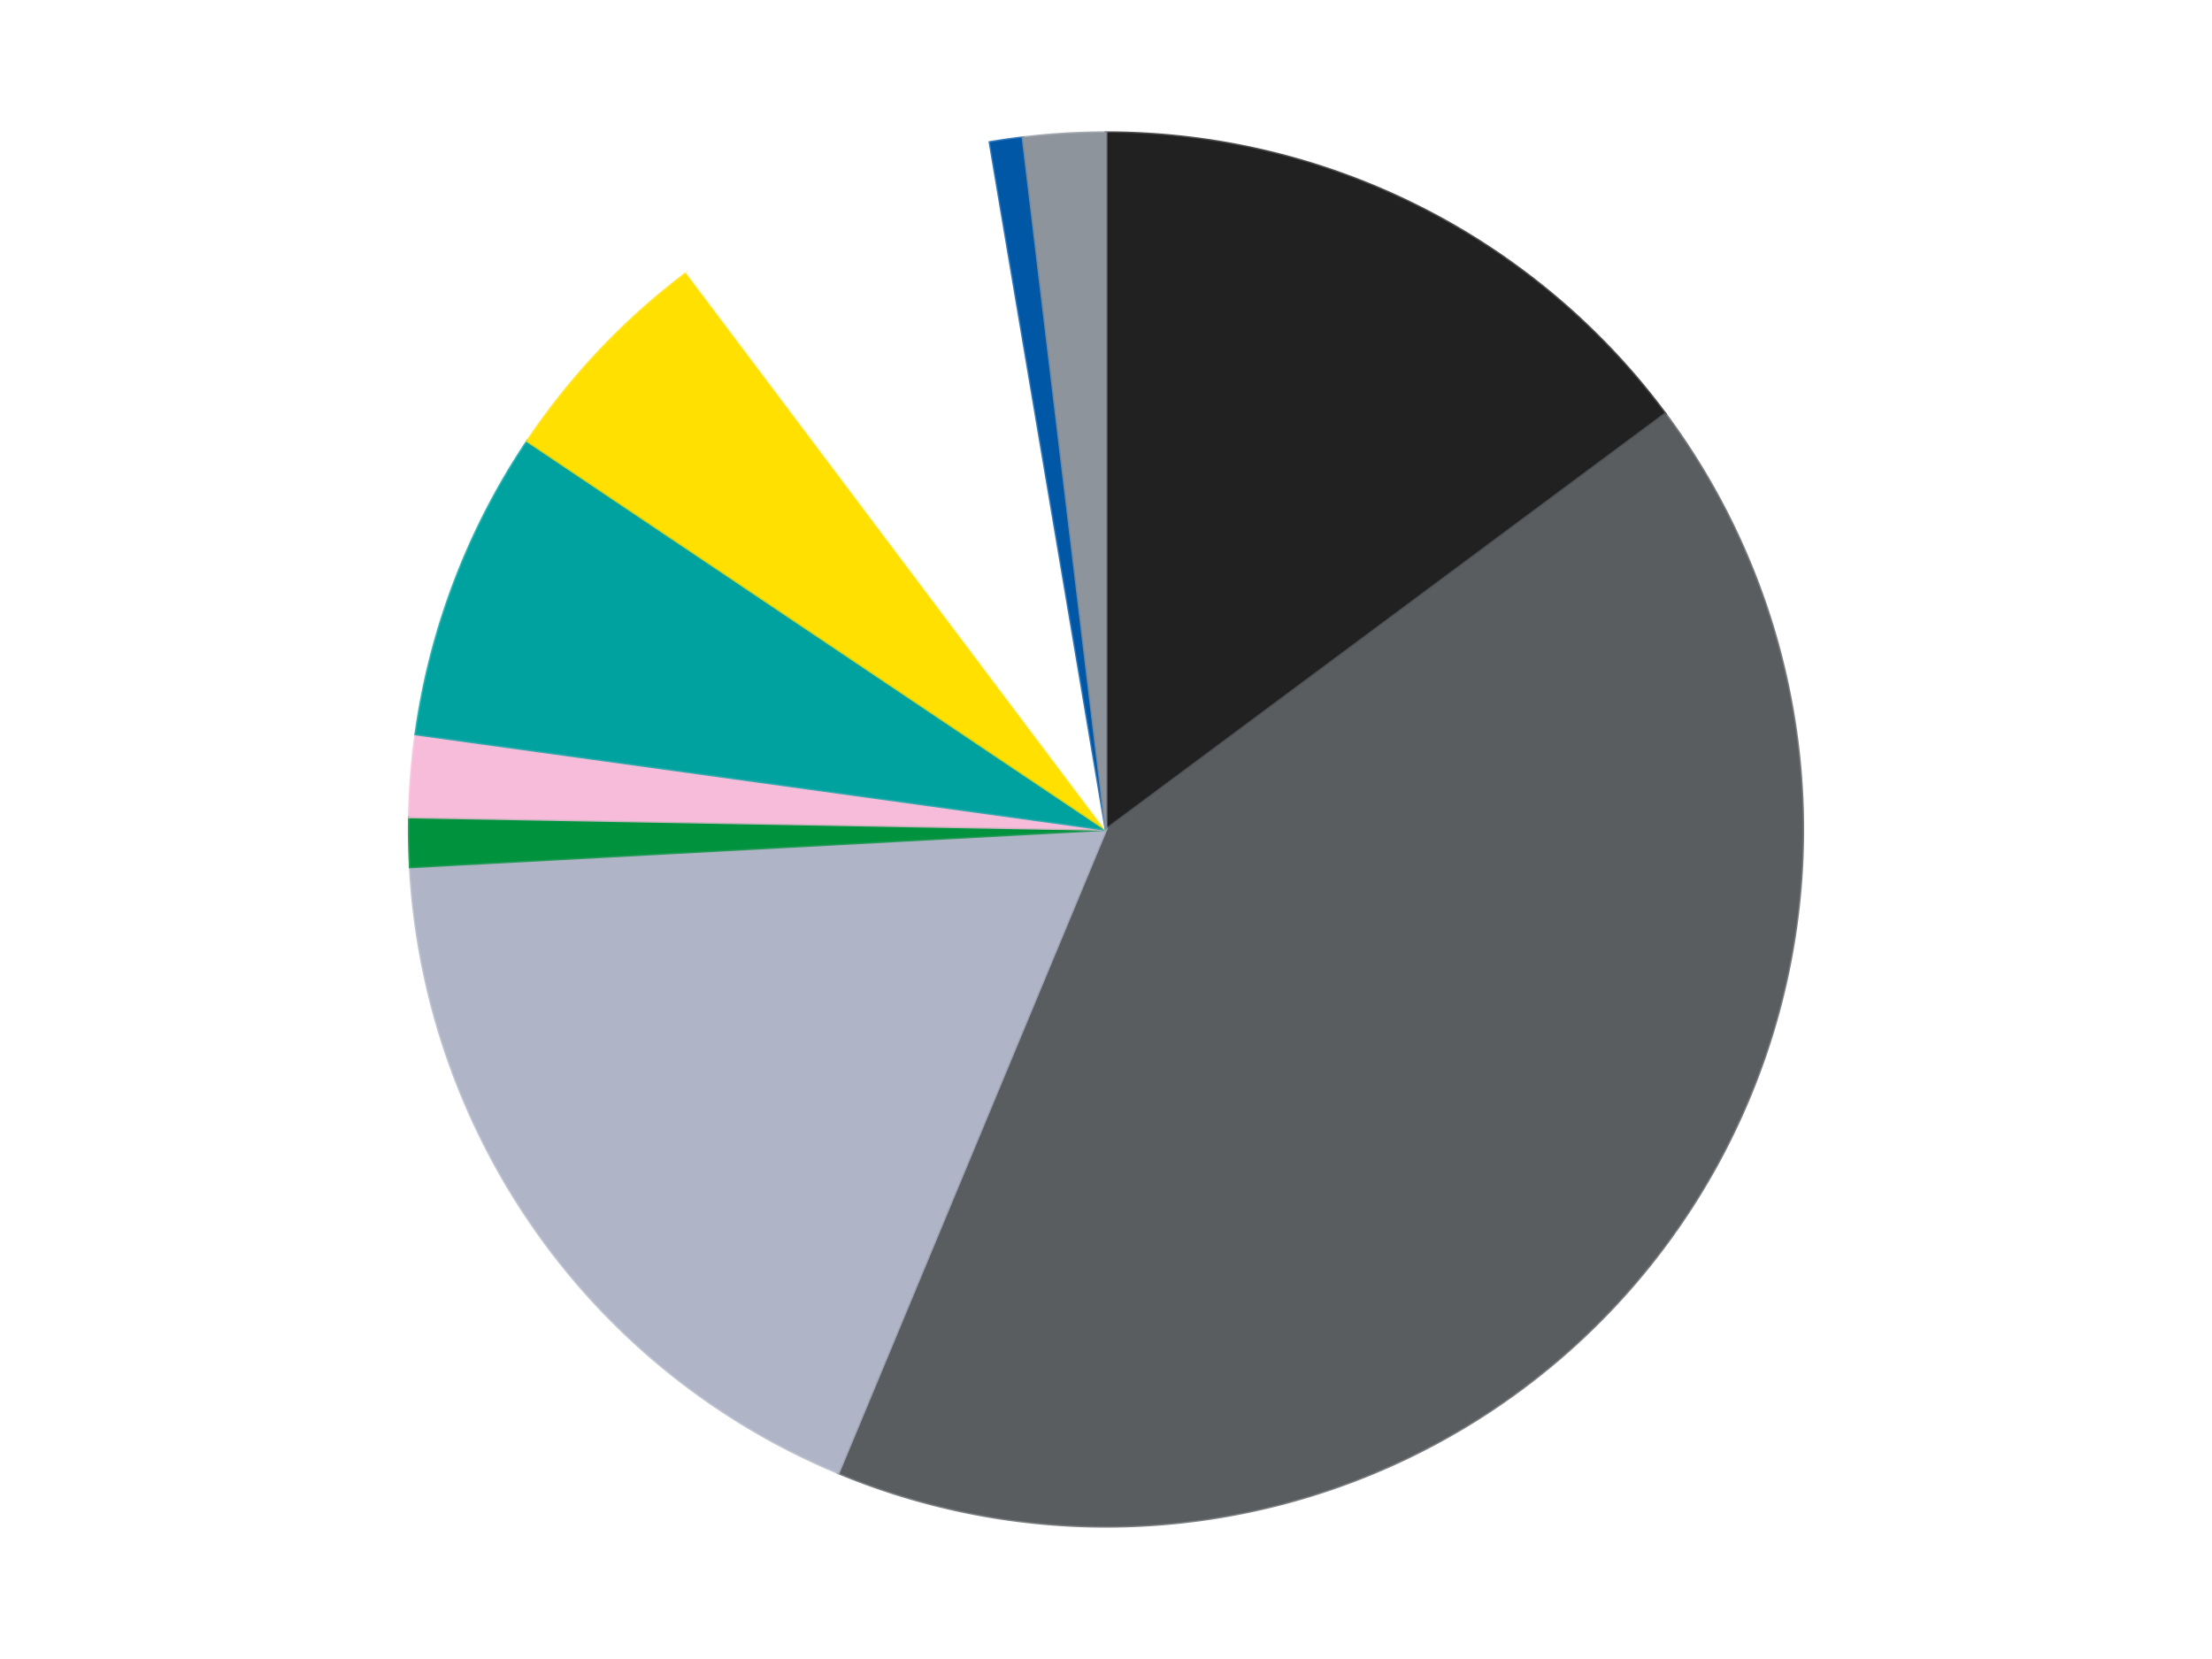
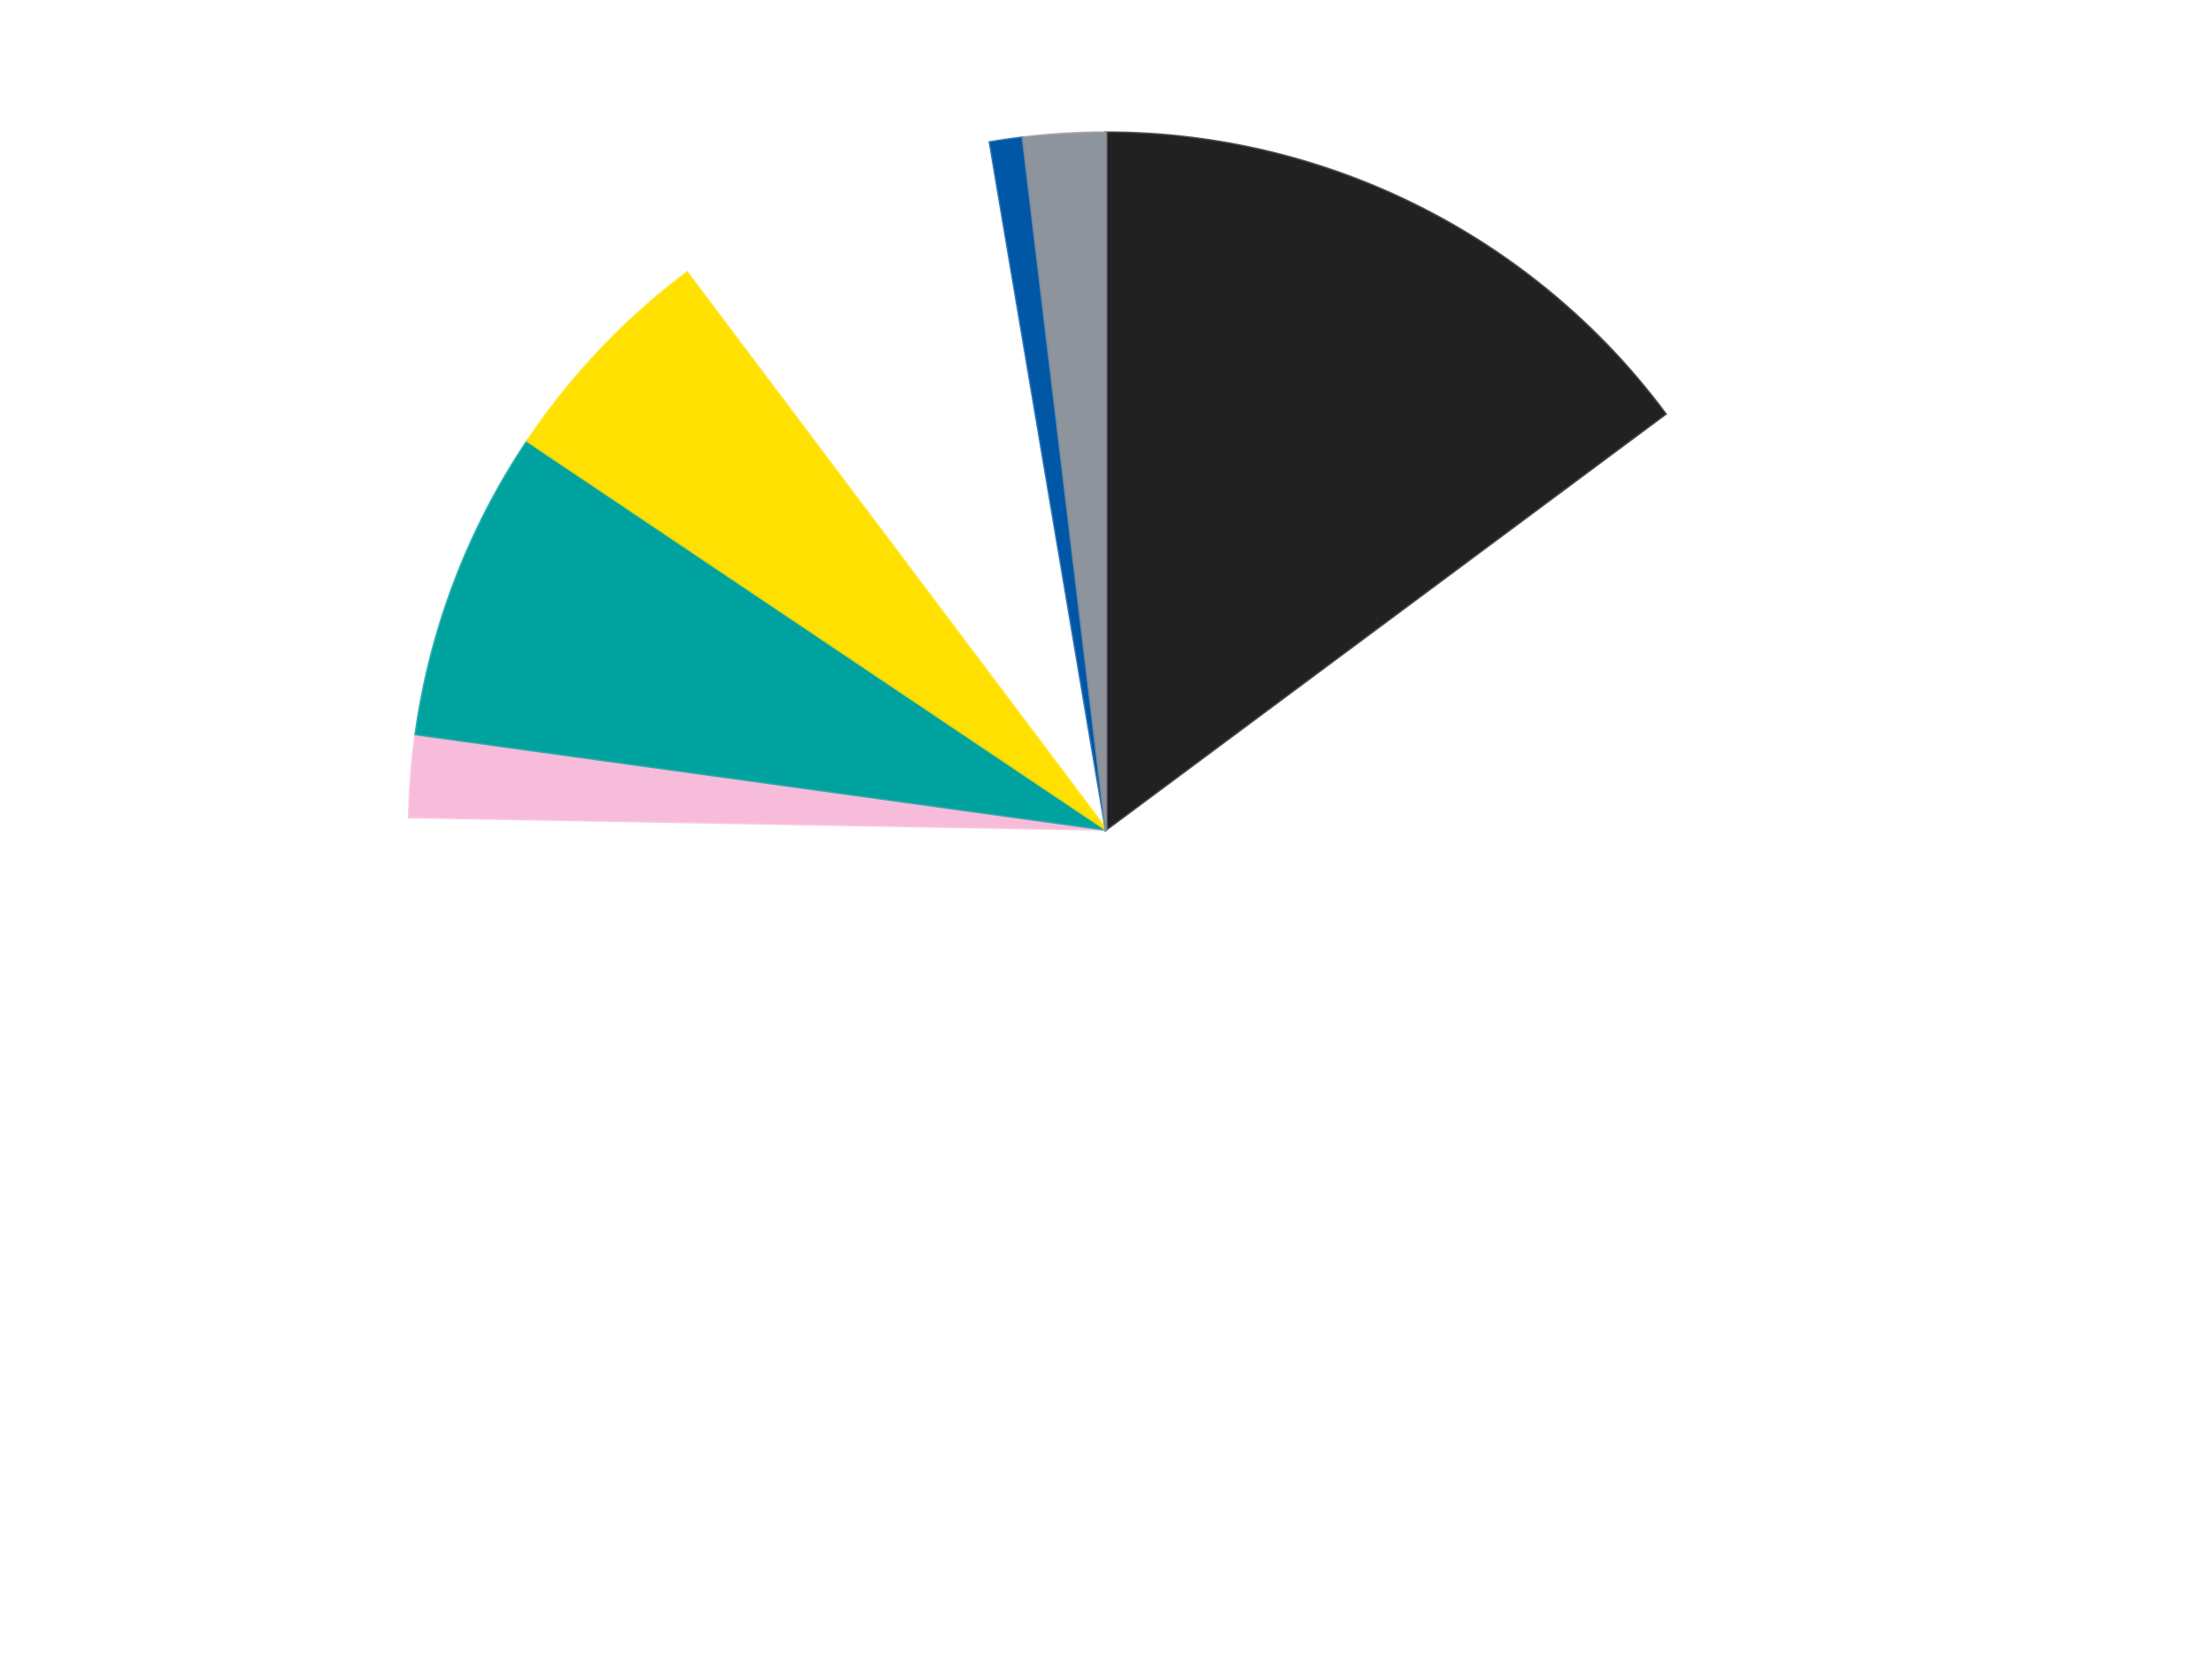
<svg xmlns="http://www.w3.org/2000/svg" xmlns:xlink="http://www.w3.org/1999/xlink" id="chart-c47cdc0a-0f9c-45b1-8b1d-9333f4cb657c" class="pygal-chart" viewBox="0 0 800 600">
  <defs>
    <style type="text/css">#chart-c47cdc0a-0f9c-45b1-8b1d-9333f4cb657c{-webkit-user-select:none;-webkit-font-smoothing:antialiased;font-family:Consolas,"Liberation Mono",Menlo,Courier,monospace}#chart-c47cdc0a-0f9c-45b1-8b1d-9333f4cb657c .title{font-family:Consolas,"Liberation Mono",Menlo,Courier,monospace;font-size:16px}#chart-c47cdc0a-0f9c-45b1-8b1d-9333f4cb657c .legends .legend text{font-family:Consolas,"Liberation Mono",Menlo,Courier,monospace;font-size:14px}#chart-c47cdc0a-0f9c-45b1-8b1d-9333f4cb657c .axis text{font-family:Consolas,"Liberation Mono",Menlo,Courier,monospace;font-size:10px}#chart-c47cdc0a-0f9c-45b1-8b1d-9333f4cb657c .axis text.major{font-family:Consolas,"Liberation Mono",Menlo,Courier,monospace;font-size:10px}#chart-c47cdc0a-0f9c-45b1-8b1d-9333f4cb657c .text-overlay text.value{font-family:Consolas,"Liberation Mono",Menlo,Courier,monospace;font-size:16px}#chart-c47cdc0a-0f9c-45b1-8b1d-9333f4cb657c .text-overlay text.label{font-family:Consolas,"Liberation Mono",Menlo,Courier,monospace;font-size:10px}#chart-c47cdc0a-0f9c-45b1-8b1d-9333f4cb657c .tooltip{font-family:Consolas,"Liberation Mono",Menlo,Courier,monospace;font-size:14px}#chart-c47cdc0a-0f9c-45b1-8b1d-9333f4cb657c text.no_data{font-family:Consolas,"Liberation Mono",Menlo,Courier,monospace;font-size:64px}
#chart-c47cdc0a-0f9c-45b1-8b1d-9333f4cb657c{background-color:transparent}#chart-c47cdc0a-0f9c-45b1-8b1d-9333f4cb657c path,#chart-c47cdc0a-0f9c-45b1-8b1d-9333f4cb657c line,#chart-c47cdc0a-0f9c-45b1-8b1d-9333f4cb657c rect,#chart-c47cdc0a-0f9c-45b1-8b1d-9333f4cb657c circle{-webkit-transition:150ms;-moz-transition:150ms;transition:150ms}#chart-c47cdc0a-0f9c-45b1-8b1d-9333f4cb657c .graph &gt; .background{fill:transparent}#chart-c47cdc0a-0f9c-45b1-8b1d-9333f4cb657c .plot &gt; .background{fill:transparent}#chart-c47cdc0a-0f9c-45b1-8b1d-9333f4cb657c .graph{fill:rgba(0,0,0,.87)}#chart-c47cdc0a-0f9c-45b1-8b1d-9333f4cb657c text.no_data{fill:rgba(0,0,0,1)}#chart-c47cdc0a-0f9c-45b1-8b1d-9333f4cb657c .title{fill:rgba(0,0,0,1)}#chart-c47cdc0a-0f9c-45b1-8b1d-9333f4cb657c .legends .legend text{fill:rgba(0,0,0,.87)}#chart-c47cdc0a-0f9c-45b1-8b1d-9333f4cb657c .legends .legend:hover text{fill:rgba(0,0,0,1)}#chart-c47cdc0a-0f9c-45b1-8b1d-9333f4cb657c .axis .line{stroke:rgba(0,0,0,1)}#chart-c47cdc0a-0f9c-45b1-8b1d-9333f4cb657c .axis .guide.line{stroke:rgba(0,0,0,.54)}#chart-c47cdc0a-0f9c-45b1-8b1d-9333f4cb657c .axis .major.line{stroke:rgba(0,0,0,.87)}#chart-c47cdc0a-0f9c-45b1-8b1d-9333f4cb657c .axis text.major{fill:rgba(0,0,0,1)}#chart-c47cdc0a-0f9c-45b1-8b1d-9333f4cb657c .axis.y .guides:hover .guide.line,#chart-c47cdc0a-0f9c-45b1-8b1d-9333f4cb657c .line-graph .axis.x .guides:hover .guide.line,#chart-c47cdc0a-0f9c-45b1-8b1d-9333f4cb657c .stackedline-graph .axis.x .guides:hover .guide.line,#chart-c47cdc0a-0f9c-45b1-8b1d-9333f4cb657c .xy-graph .axis.x .guides:hover .guide.line{stroke:rgba(0,0,0,1)}#chart-c47cdc0a-0f9c-45b1-8b1d-9333f4cb657c .axis .guides:hover text{fill:rgba(0,0,0,1)}#chart-c47cdc0a-0f9c-45b1-8b1d-9333f4cb657c .reactive{fill-opacity:1.0;stroke-opacity:.8;stroke-width:1}#chart-c47cdc0a-0f9c-45b1-8b1d-9333f4cb657c .ci{stroke:rgba(0,0,0,.87)}#chart-c47cdc0a-0f9c-45b1-8b1d-9333f4cb657c .reactive.active,#chart-c47cdc0a-0f9c-45b1-8b1d-9333f4cb657c .active .reactive{fill-opacity:0.6;stroke-opacity:.9;stroke-width:4}#chart-c47cdc0a-0f9c-45b1-8b1d-9333f4cb657c .ci .reactive.active{stroke-width:1.5}#chart-c47cdc0a-0f9c-45b1-8b1d-9333f4cb657c .series text{fill:rgba(0,0,0,1)}#chart-c47cdc0a-0f9c-45b1-8b1d-9333f4cb657c .tooltip rect{fill:transparent;stroke:rgba(0,0,0,1);-webkit-transition:opacity 150ms;-moz-transition:opacity 150ms;transition:opacity 150ms}#chart-c47cdc0a-0f9c-45b1-8b1d-9333f4cb657c .tooltip .label{fill:rgba(0,0,0,.87)}#chart-c47cdc0a-0f9c-45b1-8b1d-9333f4cb657c .tooltip .label{fill:rgba(0,0,0,.87)}#chart-c47cdc0a-0f9c-45b1-8b1d-9333f4cb657c .tooltip .legend{font-size:.8em;fill:rgba(0,0,0,.54)}#chart-c47cdc0a-0f9c-45b1-8b1d-9333f4cb657c .tooltip .x_label{font-size:.6em;fill:rgba(0,0,0,1)}#chart-c47cdc0a-0f9c-45b1-8b1d-9333f4cb657c .tooltip .xlink{font-size:.5em;text-decoration:underline}#chart-c47cdc0a-0f9c-45b1-8b1d-9333f4cb657c .tooltip .value{font-size:1.5em}#chart-c47cdc0a-0f9c-45b1-8b1d-9333f4cb657c .bound{font-size:.5em}#chart-c47cdc0a-0f9c-45b1-8b1d-9333f4cb657c .max-value{font-size:.75em;fill:rgba(0,0,0,.54)}#chart-c47cdc0a-0f9c-45b1-8b1d-9333f4cb657c .map-element{fill:transparent;stroke:rgba(0,0,0,.54) !important}#chart-c47cdc0a-0f9c-45b1-8b1d-9333f4cb657c .map-element .reactive{fill-opacity:inherit;stroke-opacity:inherit}#chart-c47cdc0a-0f9c-45b1-8b1d-9333f4cb657c .color-0,#chart-c47cdc0a-0f9c-45b1-8b1d-9333f4cb657c .color-0 a:visited{stroke:#F44336;fill:#F44336}#chart-c47cdc0a-0f9c-45b1-8b1d-9333f4cb657c .color-1,#chart-c47cdc0a-0f9c-45b1-8b1d-9333f4cb657c .color-1 a:visited{stroke:#3F51B5;fill:#3F51B5}#chart-c47cdc0a-0f9c-45b1-8b1d-9333f4cb657c .color-2,#chart-c47cdc0a-0f9c-45b1-8b1d-9333f4cb657c .color-2 a:visited{stroke:#009688;fill:#009688}#chart-c47cdc0a-0f9c-45b1-8b1d-9333f4cb657c .color-3,#chart-c47cdc0a-0f9c-45b1-8b1d-9333f4cb657c .color-3 a:visited{stroke:#FFC107;fill:#FFC107}#chart-c47cdc0a-0f9c-45b1-8b1d-9333f4cb657c .color-4,#chart-c47cdc0a-0f9c-45b1-8b1d-9333f4cb657c .color-4 a:visited{stroke:#FF5722;fill:#FF5722}#chart-c47cdc0a-0f9c-45b1-8b1d-9333f4cb657c .color-5,#chart-c47cdc0a-0f9c-45b1-8b1d-9333f4cb657c .color-5 a:visited{stroke:#9C27B0;fill:#9C27B0}#chart-c47cdc0a-0f9c-45b1-8b1d-9333f4cb657c .color-6,#chart-c47cdc0a-0f9c-45b1-8b1d-9333f4cb657c .color-6 a:visited{stroke:#03A9F4;fill:#03A9F4}#chart-c47cdc0a-0f9c-45b1-8b1d-9333f4cb657c .color-7,#chart-c47cdc0a-0f9c-45b1-8b1d-9333f4cb657c .color-7 a:visited{stroke:#8BC34A;fill:#8BC34A}#chart-c47cdc0a-0f9c-45b1-8b1d-9333f4cb657c .color-8,#chart-c47cdc0a-0f9c-45b1-8b1d-9333f4cb657c .color-8 a:visited{stroke:#FF9800;fill:#FF9800}#chart-c47cdc0a-0f9c-45b1-8b1d-9333f4cb657c .color-9,#chart-c47cdc0a-0f9c-45b1-8b1d-9333f4cb657c .color-9 a:visited{stroke:#E91E63;fill:#E91E63}#chart-c47cdc0a-0f9c-45b1-8b1d-9333f4cb657c .text-overlay .color-0 text{fill:black}#chart-c47cdc0a-0f9c-45b1-8b1d-9333f4cb657c .text-overlay .color-1 text{fill:black}#chart-c47cdc0a-0f9c-45b1-8b1d-9333f4cb657c .text-overlay .color-2 text{fill:black}#chart-c47cdc0a-0f9c-45b1-8b1d-9333f4cb657c .text-overlay .color-3 text{fill:black}#chart-c47cdc0a-0f9c-45b1-8b1d-9333f4cb657c .text-overlay .color-4 text{fill:black}#chart-c47cdc0a-0f9c-45b1-8b1d-9333f4cb657c .text-overlay .color-5 text{fill:black}#chart-c47cdc0a-0f9c-45b1-8b1d-9333f4cb657c .text-overlay .color-6 text{fill:black}#chart-c47cdc0a-0f9c-45b1-8b1d-9333f4cb657c .text-overlay .color-7 text{fill:black}#chart-c47cdc0a-0f9c-45b1-8b1d-9333f4cb657c .text-overlay .color-8 text{fill:black}#chart-c47cdc0a-0f9c-45b1-8b1d-9333f4cb657c .text-overlay .color-9 text{fill:black}
#chart-c47cdc0a-0f9c-45b1-8b1d-9333f4cb657c text.no_data{text-anchor:middle}#chart-c47cdc0a-0f9c-45b1-8b1d-9333f4cb657c .guide.line{fill:none}#chart-c47cdc0a-0f9c-45b1-8b1d-9333f4cb657c .centered{text-anchor:middle}#chart-c47cdc0a-0f9c-45b1-8b1d-9333f4cb657c .title{text-anchor:middle}#chart-c47cdc0a-0f9c-45b1-8b1d-9333f4cb657c .legends .legend text{fill-opacity:1}#chart-c47cdc0a-0f9c-45b1-8b1d-9333f4cb657c .axis.x text{text-anchor:middle}#chart-c47cdc0a-0f9c-45b1-8b1d-9333f4cb657c .axis.x:not(.web) text[transform]{text-anchor:start}#chart-c47cdc0a-0f9c-45b1-8b1d-9333f4cb657c .axis.x:not(.web) text[transform].backwards{text-anchor:end}#chart-c47cdc0a-0f9c-45b1-8b1d-9333f4cb657c .axis.y text{text-anchor:end}#chart-c47cdc0a-0f9c-45b1-8b1d-9333f4cb657c .axis.y text[transform].backwards{text-anchor:start}#chart-c47cdc0a-0f9c-45b1-8b1d-9333f4cb657c .axis.y2 text{text-anchor:start}#chart-c47cdc0a-0f9c-45b1-8b1d-9333f4cb657c .axis.y2 text[transform].backwards{text-anchor:end}#chart-c47cdc0a-0f9c-45b1-8b1d-9333f4cb657c .axis .guide.line{stroke-dasharray:4,4;stroke:black}#chart-c47cdc0a-0f9c-45b1-8b1d-9333f4cb657c .axis .major.guide.line{stroke-dasharray:6,6;stroke:black}#chart-c47cdc0a-0f9c-45b1-8b1d-9333f4cb657c .horizontal .axis.y .guide.line,#chart-c47cdc0a-0f9c-45b1-8b1d-9333f4cb657c .horizontal .axis.y2 .guide.line,#chart-c47cdc0a-0f9c-45b1-8b1d-9333f4cb657c .vertical .axis.x .guide.line{opacity:0}#chart-c47cdc0a-0f9c-45b1-8b1d-9333f4cb657c .horizontal .axis.always_show .guide.line,#chart-c47cdc0a-0f9c-45b1-8b1d-9333f4cb657c .vertical .axis.always_show .guide.line{opacity:1 !important}#chart-c47cdc0a-0f9c-45b1-8b1d-9333f4cb657c .axis.y .guides:hover .guide.line,#chart-c47cdc0a-0f9c-45b1-8b1d-9333f4cb657c .axis.y2 .guides:hover .guide.line,#chart-c47cdc0a-0f9c-45b1-8b1d-9333f4cb657c .axis.x .guides:hover .guide.line{opacity:1}#chart-c47cdc0a-0f9c-45b1-8b1d-9333f4cb657c .axis .guides:hover text{opacity:1}#chart-c47cdc0a-0f9c-45b1-8b1d-9333f4cb657c .nofill{fill:none}#chart-c47cdc0a-0f9c-45b1-8b1d-9333f4cb657c .subtle-fill{fill-opacity:.2}#chart-c47cdc0a-0f9c-45b1-8b1d-9333f4cb657c .dot{stroke-width:1px;fill-opacity:1;stroke-opacity:1}#chart-c47cdc0a-0f9c-45b1-8b1d-9333f4cb657c .dot.active{stroke-width:5px}#chart-c47cdc0a-0f9c-45b1-8b1d-9333f4cb657c .dot.negative{fill:transparent}#chart-c47cdc0a-0f9c-45b1-8b1d-9333f4cb657c text,#chart-c47cdc0a-0f9c-45b1-8b1d-9333f4cb657c tspan{stroke:none !important}#chart-c47cdc0a-0f9c-45b1-8b1d-9333f4cb657c .series text.active{opacity:1}#chart-c47cdc0a-0f9c-45b1-8b1d-9333f4cb657c .tooltip rect{fill-opacity:.95;stroke-width:.5}#chart-c47cdc0a-0f9c-45b1-8b1d-9333f4cb657c .tooltip text{fill-opacity:1}#chart-c47cdc0a-0f9c-45b1-8b1d-9333f4cb657c .showable{visibility:hidden}#chart-c47cdc0a-0f9c-45b1-8b1d-9333f4cb657c .showable.shown{visibility:visible}#chart-c47cdc0a-0f9c-45b1-8b1d-9333f4cb657c .gauge-background{fill:rgba(229,229,229,1);stroke:none}#chart-c47cdc0a-0f9c-45b1-8b1d-9333f4cb657c .bg-lines{stroke:transparent;stroke-width:2px}</style>
    <script type="text/javascript">window.pygal = window.pygal || {};window.pygal.config = window.pygal.config || {};window.pygal.config['c47cdc0a-0f9c-45b1-8b1d-9333f4cb657c'] = {"allow_interruptions": false, "box_mode": "extremes", "classes": ["pygal-chart"], "css": ["file://style.css", "file://graph.css"], "defs": [], "disable_xml_declaration": false, "dots_size": 2.5, "dynamic_print_values": false, "explicit_size": false, "fill": false, "force_uri_protocol": "https", "formatter": null, "half_pie": false, "height": 600, "include_x_axis": false, "inner_radius": 0, "interpolate": null, "interpolation_parameters": {}, "interpolation_precision": 250, "inverse_y_axis": false, "js": ["//kozea.github.io/pygal.js/2.0.x/pygal-tooltips.min.js"], "legend_at_bottom": false, "legend_at_bottom_columns": null, "legend_box_size": 12, "logarithmic": false, "margin": 20, "margin_bottom": null, "margin_left": null, "margin_right": null, "margin_top": null, "max_scale": 16, "min_scale": 4, "missing_value_fill_truncation": "x", "no_data_text": "No data", "no_prefix": false, "order_min": null, "pretty_print": false, "print_labels": false, "print_values": false, "print_values_position": "center", "print_zeroes": true, "range": null, "rounded_bars": null, "secondary_range": null, "show_dots": true, "show_legend": false, "show_minor_x_labels": true, "show_minor_y_labels": true, "show_only_major_dots": false, "show_x_guides": false, "show_x_labels": true, "show_y_guides": true, "show_y_labels": true, "spacing": 10, "stack_from_top": false, "strict": false, "stroke": true, "stroke_style": null, "style": {"background": "transparent", "ci_colors": [], "colors": ["#F44336", "#3F51B5", "#009688", "#FFC107", "#FF5722", "#9C27B0", "#03A9F4", "#8BC34A", "#FF9800", "#E91E63", "#2196F3", "#4CAF50", "#FFEB3B", "#673AB7", "#00BCD4", "#CDDC39", "#9E9E9E", "#607D8B"], "dot_opacity": "1", "font_family": "Consolas, \"Liberation Mono\", Menlo, Courier, monospace", "foreground": "rgba(0, 0, 0, .87)", "foreground_strong": "rgba(0, 0, 0, 1)", "foreground_subtle": "rgba(0, 0, 0, .54)", "guide_stroke_color": "black", "guide_stroke_dasharray": "4,4", "label_font_family": "Consolas, \"Liberation Mono\", Menlo, Courier, monospace", "label_font_size": 10, "legend_font_family": "Consolas, \"Liberation Mono\", Menlo, Courier, monospace", "legend_font_size": 14, "major_guide_stroke_color": "black", "major_guide_stroke_dasharray": "6,6", "major_label_font_family": "Consolas, \"Liberation Mono\", Menlo, Courier, monospace", "major_label_font_size": 10, "no_data_font_family": "Consolas, \"Liberation Mono\", Menlo, Courier, monospace", "no_data_font_size": 64, "opacity": "1.0", "opacity_hover": "0.6", "plot_background": "transparent", "stroke_opacity": ".8", "stroke_opacity_hover": ".9", "stroke_width": "1", "stroke_width_hover": "4", "title_font_family": "Consolas, \"Liberation Mono\", Menlo, Courier, monospace", "title_font_size": 16, "tooltip_font_family": "Consolas, \"Liberation Mono\", Menlo, Courier, monospace", "tooltip_font_size": 14, "transition": "150ms", "value_background": "rgba(229, 229, 229, 1)", "value_colors": [], "value_font_family": "Consolas, \"Liberation Mono\", Menlo, Courier, monospace", "value_font_size": 16, "value_label_font_family": "Consolas, \"Liberation Mono\", Menlo, Courier, monospace", "value_label_font_size": 10}, "title": null, "tooltip_border_radius": 0, "tooltip_fancy_mode": true, "truncate_label": null, "truncate_legend": null, "width": 800, "x_label_rotation": 0, "x_labels": null, "x_labels_major": null, "x_labels_major_count": null, "x_labels_major_every": null, "x_title": null, "xrange": null, "y_label_rotation": 0, "y_labels": null, "y_labels_major": null, "y_labels_major_count": null, "y_labels_major_every": null, "y_title": null, "zero": 0, "legends": ["Black", "Dark Bluish Gray", "Light Bluish Gray", "Green", "Bright Pink", "Dark Turquoise", "Yellow", "White", "Blue", "Flat Silver"]}</script>
    <script type="text/javascript" xlink:href="https://kozea.github.io/pygal.js/2.0.x/pygal-tooltips.min.js" />
  </defs>
  <title>Pygal</title>
  <g class="graph pie-graph vertical">
-     <rect x="0" y="0" width="800" height="600" class="background" />
    <g transform="translate(20, 20)" class="plot">
      <rect x="0" y="0" width="760" height="560" class="background" />
      <g class="series serie-0 color-0">
        <g class="slices">
          <g class="slice" style="fill: #212121; stroke: #212121">
            <path d="M380 28 A252 252 0 0 1 582.268 129.695 L380 280 A0 0 0 0 0 380 280 z" class="slice reactive tooltip-trigger" />
            <desc class="value">39</desc>
            <desc class="x centered">436.59850614578966</desc>
            <desc class="y centered">167.4273163593183</desc>
          </g>
        </g>
      </g>
      <g class="series serie-1 color-1">
        <g class="slices">
          <g class="slice" style="fill: #595D60; stroke: #595D60">
-             <path d="M582.268 129.695 A252 252 0 0 1 283.216 512.673 L380 280 A0 0 0 0 0 380 280 z" class="slice reactive tooltip-trigger" />
            <desc class="value">109</desc>
            <desc class="x centered">479.3099432476737</desc>
            <desc class="y centered">357.5469868669559</desc>
          </g>
        </g>
      </g>
      <g class="series serie-2 color-2">
        <g class="slices">
          <g class="slice" style="fill: #AFB5C7; stroke: #AFB5C7">
-             <path d="M283.216 512.673 A252 252 0 0 1 128.364 293.539 L380 280 A0 0 0 0 0 380 280 z" class="slice reactive tooltip-trigger" />
            <desc class="value">47</desc>
            <desc class="x centered">277.099544761027</desc>
            <desc class="y centered">352.71517249936295</desc>
          </g>
        </g>
      </g>
      <g class="series serie-3 color-3">
        <g class="slices">
          <g class="slice" style="fill: #00923D; stroke: #00923D">
-             <path d="M128.364 293.539 A252 252 0 0 1 128.04 275.485 L380 280 A0 0 0 0 0 380 280 z" class="slice reactive tooltip-trigger" />
            <desc class="value">3</desc>
            <desc class="x centered">254.02022552002921</desc>
            <desc class="y centered">282.25752563123916</desc>
          </g>
        </g>
      </g>
      <g class="series serie-4 color-4">
        <g class="slices">
          <g class="slice" style="fill: #F7BCDA; stroke: #F7BCDA">
            <path d="M128.04 275.485 A252 252 0 0 1 130.374 245.492 L380 280 A0 0 0 0 0 380 280 z" class="slice reactive tooltip-trigger" />
            <desc class="value">5</desc>
            <desc class="x centered">254.37960971520957</desc>
            <desc class="y centered">270.22669223359213</desc>
          </g>
        </g>
      </g>
      <g class="series serie-5 color-5">
        <g class="slices">
          <g class="slice" style="fill: #00A29F; stroke: #00A29F">
            <path d="M130.374 245.492 A252 252 0 0 1 170.784 139.527 L380 280 A0 0 0 0 0 380 280 z" class="slice reactive tooltip-trigger" />
            <desc class="value">19</desc>
            <desc class="x centered">262.2702623106444</desc>
            <desc class="y centered">235.10335353731276</desc>
          </g>
        </g>
      </g>
      <g class="series serie-6 color-6">
        <g class="slices">
          <g class="slice" style="fill: #FFE001; stroke: #FFE001">
            <path d="M170.784 139.527 A252 252 0 0 1 228.49 78.633 L380 280 A0 0 0 0 0 380 280 z" class="slice reactive tooltip-trigger" />
            <desc class="value">14</desc>
            <desc class="x centered">288.5424157303328</desc>
            <desc class="y centered">193.33103046905012</desc>
          </g>
        </g>
      </g>
      <g class="series serie-7 color-7">
        <g class="slices">
          <g class="slice" style="fill: #FFFFFF; stroke: #FFFFFF">
-             <path d="M228.49 78.633 A252 252 0 0 1 338.053 31.516 L380 280 A0 0 0 0 0 380 280 z" class="slice reactive tooltip-trigger" />
            <desc class="value">20</desc>
            <desc class="x centered">330.2219433931962</desc>
            <desc class="y centered">164.24964328154388</desc>
          </g>
        </g>
      </g>
      <g class="series serie-8 color-8">
        <g class="slices">
          <g class="slice" style="fill: #0057A6; stroke: #0057A6">
            <path d="M338.053 31.516 A252 252 0 0 1 349.97 29.796 L380 280 A0 0 0 0 0 380 280 z" class="slice reactive tooltip-trigger" />
            <desc class="value">2</desc>
            <desc class="x centered">362.000615846956</desc>
            <desc class="y centered">155.29225296674167</desc>
          </g>
        </g>
      </g>
      <g class="series serie-9 color-9">
        <g class="slices">
          <g class="slice" style="fill: #8D949C; stroke: #8D949C">
            <path d="M349.97 29.796 A252 252 0 0 1 380 28 L380 280 A0 0 0 0 0 380 280 z" class="slice reactive tooltip-trigger" />
            <desc class="value">5</desc>
            <desc class="x centered">372.4789852582442</desc>
            <desc class="y centered">154.2246672146947</desc>
          </g>
        </g>
      </g>
    </g>
    <g class="titles" />
    <g transform="translate(20, 20)" class="plot overlay">
      <g class="series serie-0 color-0" />
      <g class="series serie-1 color-1" />
      <g class="series serie-2 color-2" />
      <g class="series serie-3 color-3" />
      <g class="series serie-4 color-4" />
      <g class="series serie-5 color-5" />
      <g class="series serie-6 color-6" />
      <g class="series serie-7 color-7" />
      <g class="series serie-8 color-8" />
      <g class="series serie-9 color-9" />
    </g>
    <g transform="translate(20, 20)" class="plot text-overlay">
      <g class="series serie-0 color-0" />
      <g class="series serie-1 color-1" />
      <g class="series serie-2 color-2" />
      <g class="series serie-3 color-3" />
      <g class="series serie-4 color-4" />
      <g class="series serie-5 color-5" />
      <g class="series serie-6 color-6" />
      <g class="series serie-7 color-7" />
      <g class="series serie-8 color-8" />
      <g class="series serie-9 color-9" />
    </g>
    <g transform="translate(20, 20)" class="plot tooltip-overlay">
      <g transform="translate(0 0)" style="opacity: 0" class="tooltip">
        <rect rx="0" ry="0" width="0" height="0" class="tooltip-box" />
        <g class="text" />
      </g>
    </g>
  </g>
</svg>